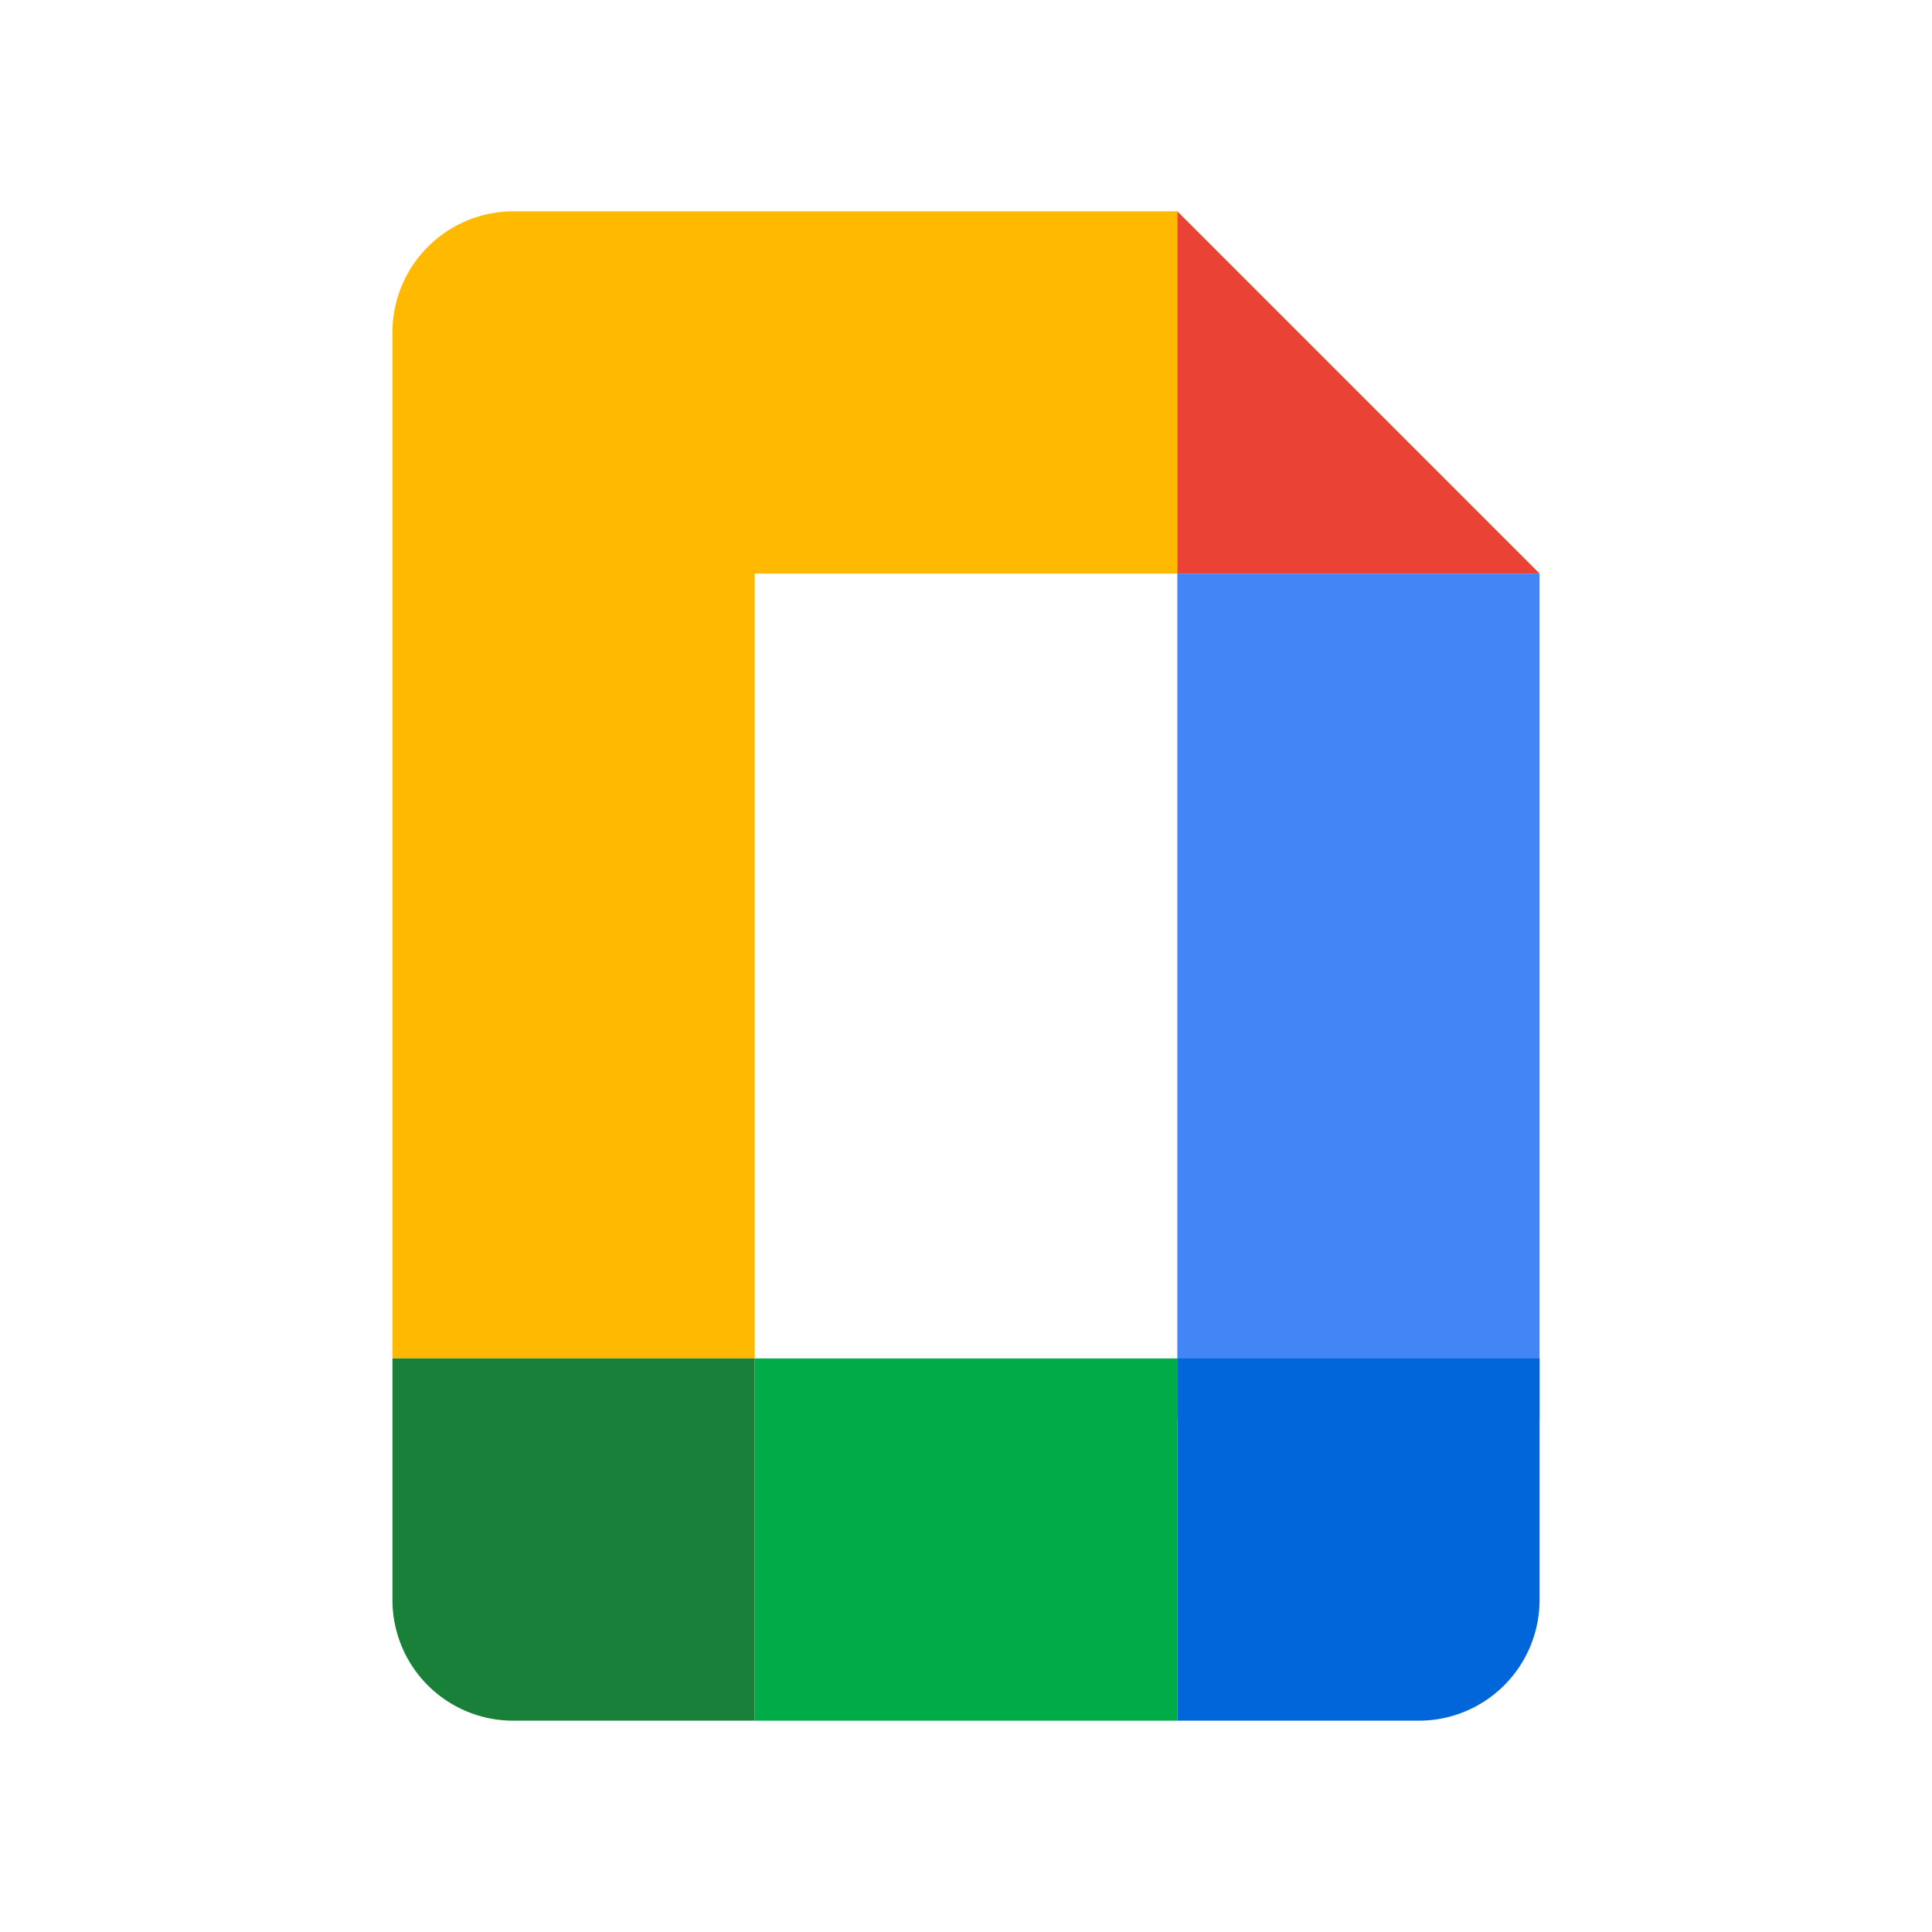
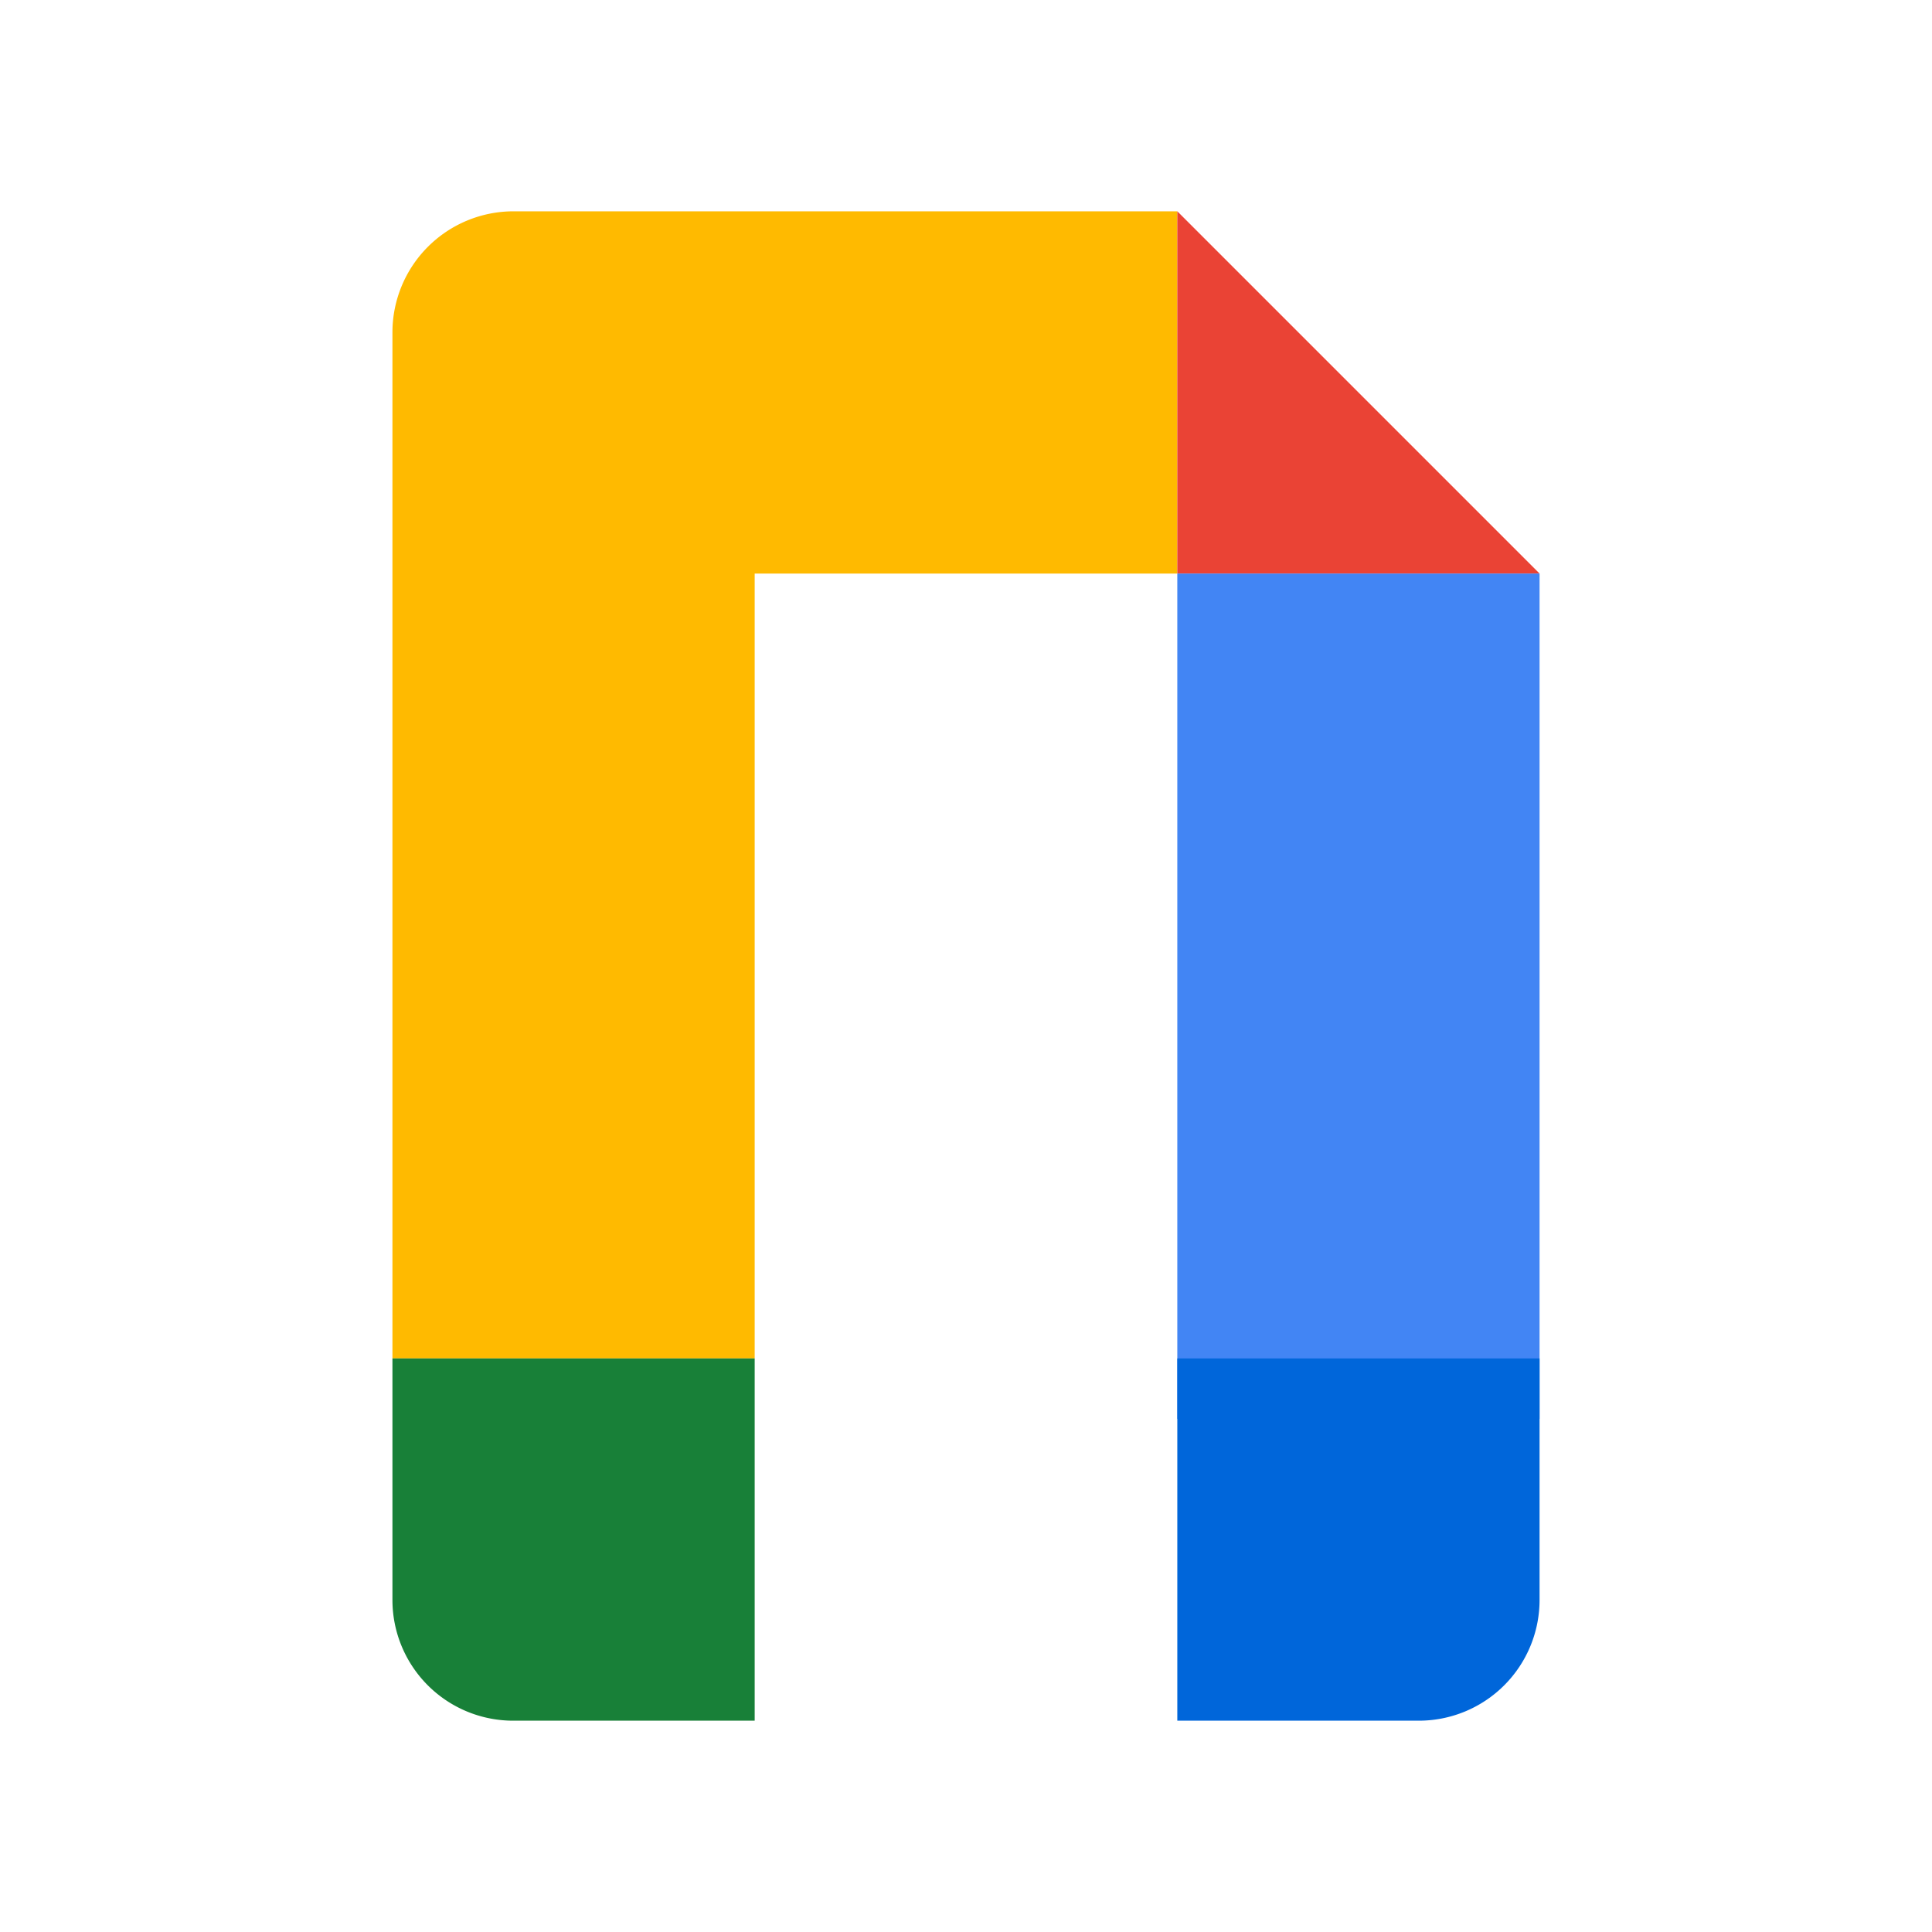
<svg xmlns="http://www.w3.org/2000/svg" width="800px" height="800px" viewBox="0 0 32 32" data-name="Layer 1" id="Layer_1">
  <path d="M19.5,3.5v6h-7v13h-6V5.5a2.006,2.006,0,0,1,2-2Z" fill="#ffba00" />
  <polygon fill="#ea4335" points="19.5 3.5 19.5 9.5 25.5 9.5 19.5 3.5" />
  <rect fill="#4285f4" height="14" width="6" x="19.5" y="9.5" />
-   <rect fill="#00ac47" height="7" transform="translate(41.5 9.5) rotate(90)" width="6" x="13" y="22" />
  <path d="M21.5,22.5h4a0,0,0,0,1,0,0v6a0,0,0,0,1,0,0h-6a0,0,0,0,1,0,0v-4A2,2,0,0,1,21.5,22.5Z" fill="#0066da" transform="translate(45 51) rotate(180)" />
-   <path d="M6.5,22.5h6a0,0,0,0,1,0,0v6a0,0,0,0,1,0,0h-4a2,2,0,0,1-2-2v-4A0,0,0,0,1,6.5,22.5Z" fill="#188038" />
+   <path d="M6.5,22.5h6a0,0,0,0,1,0,0v6h-4a2,2,0,0,1-2-2v-4A0,0,0,0,1,6.5,22.5Z" fill="#188038" />
</svg>